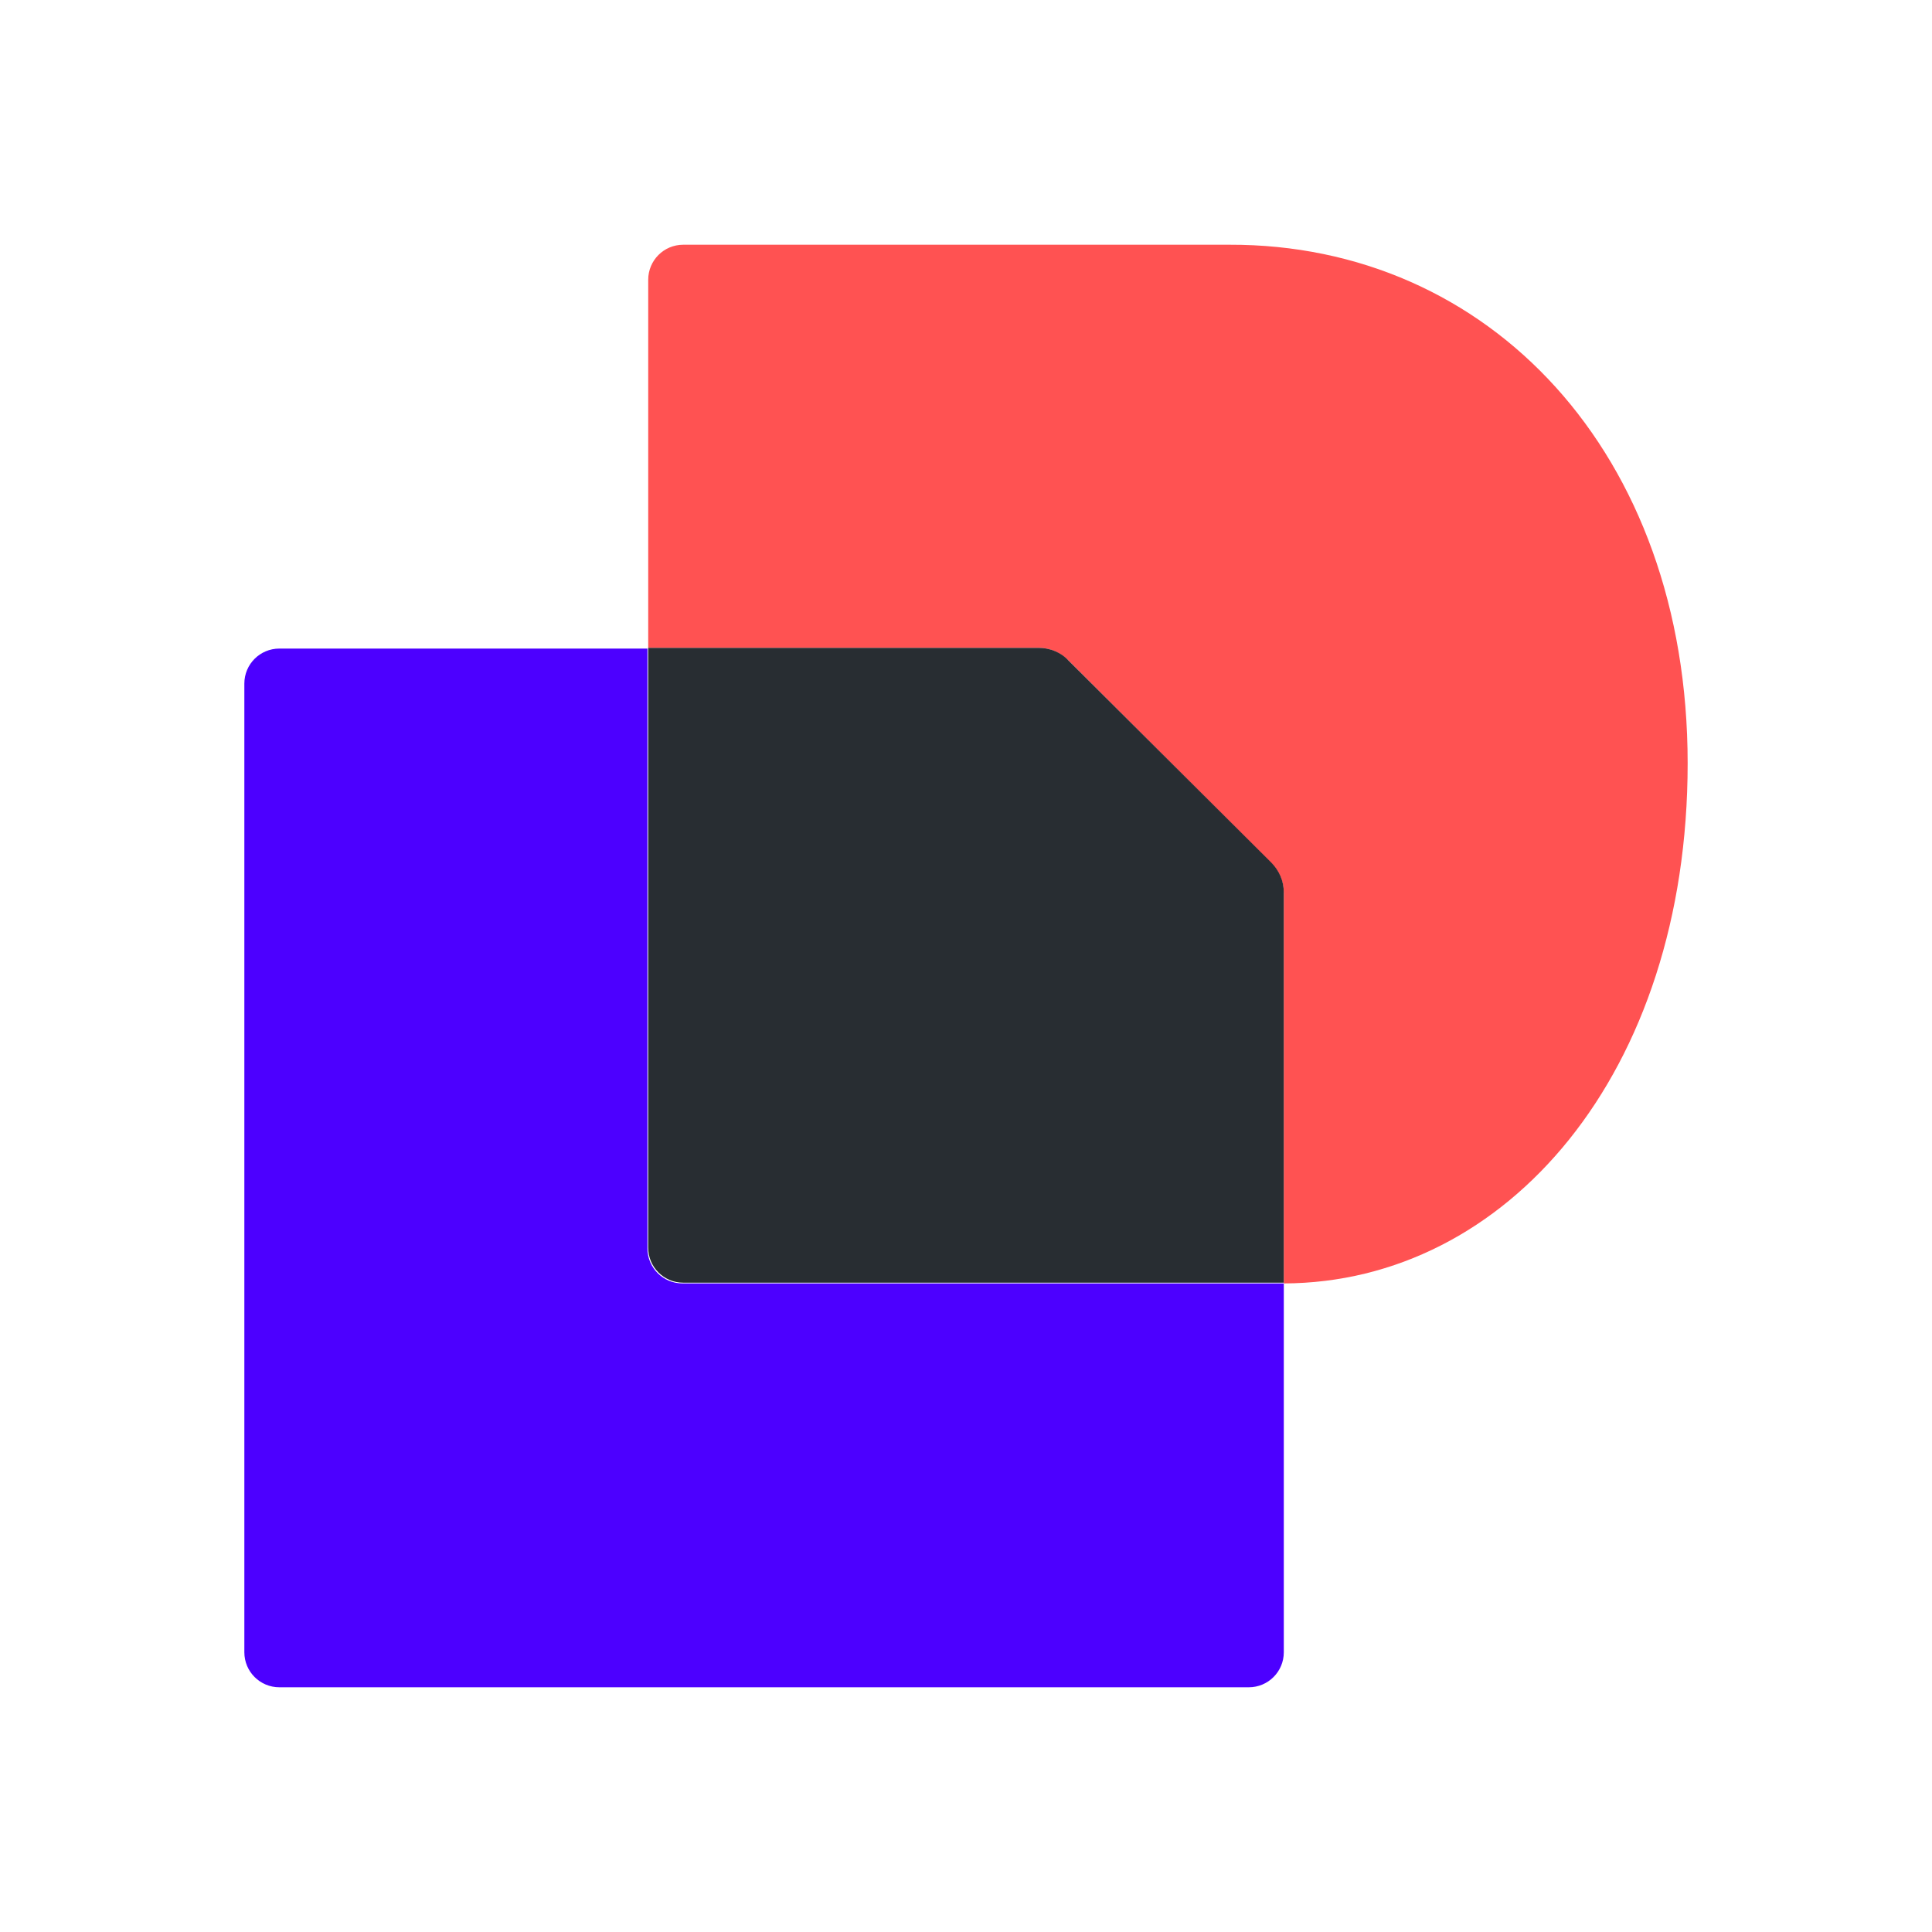
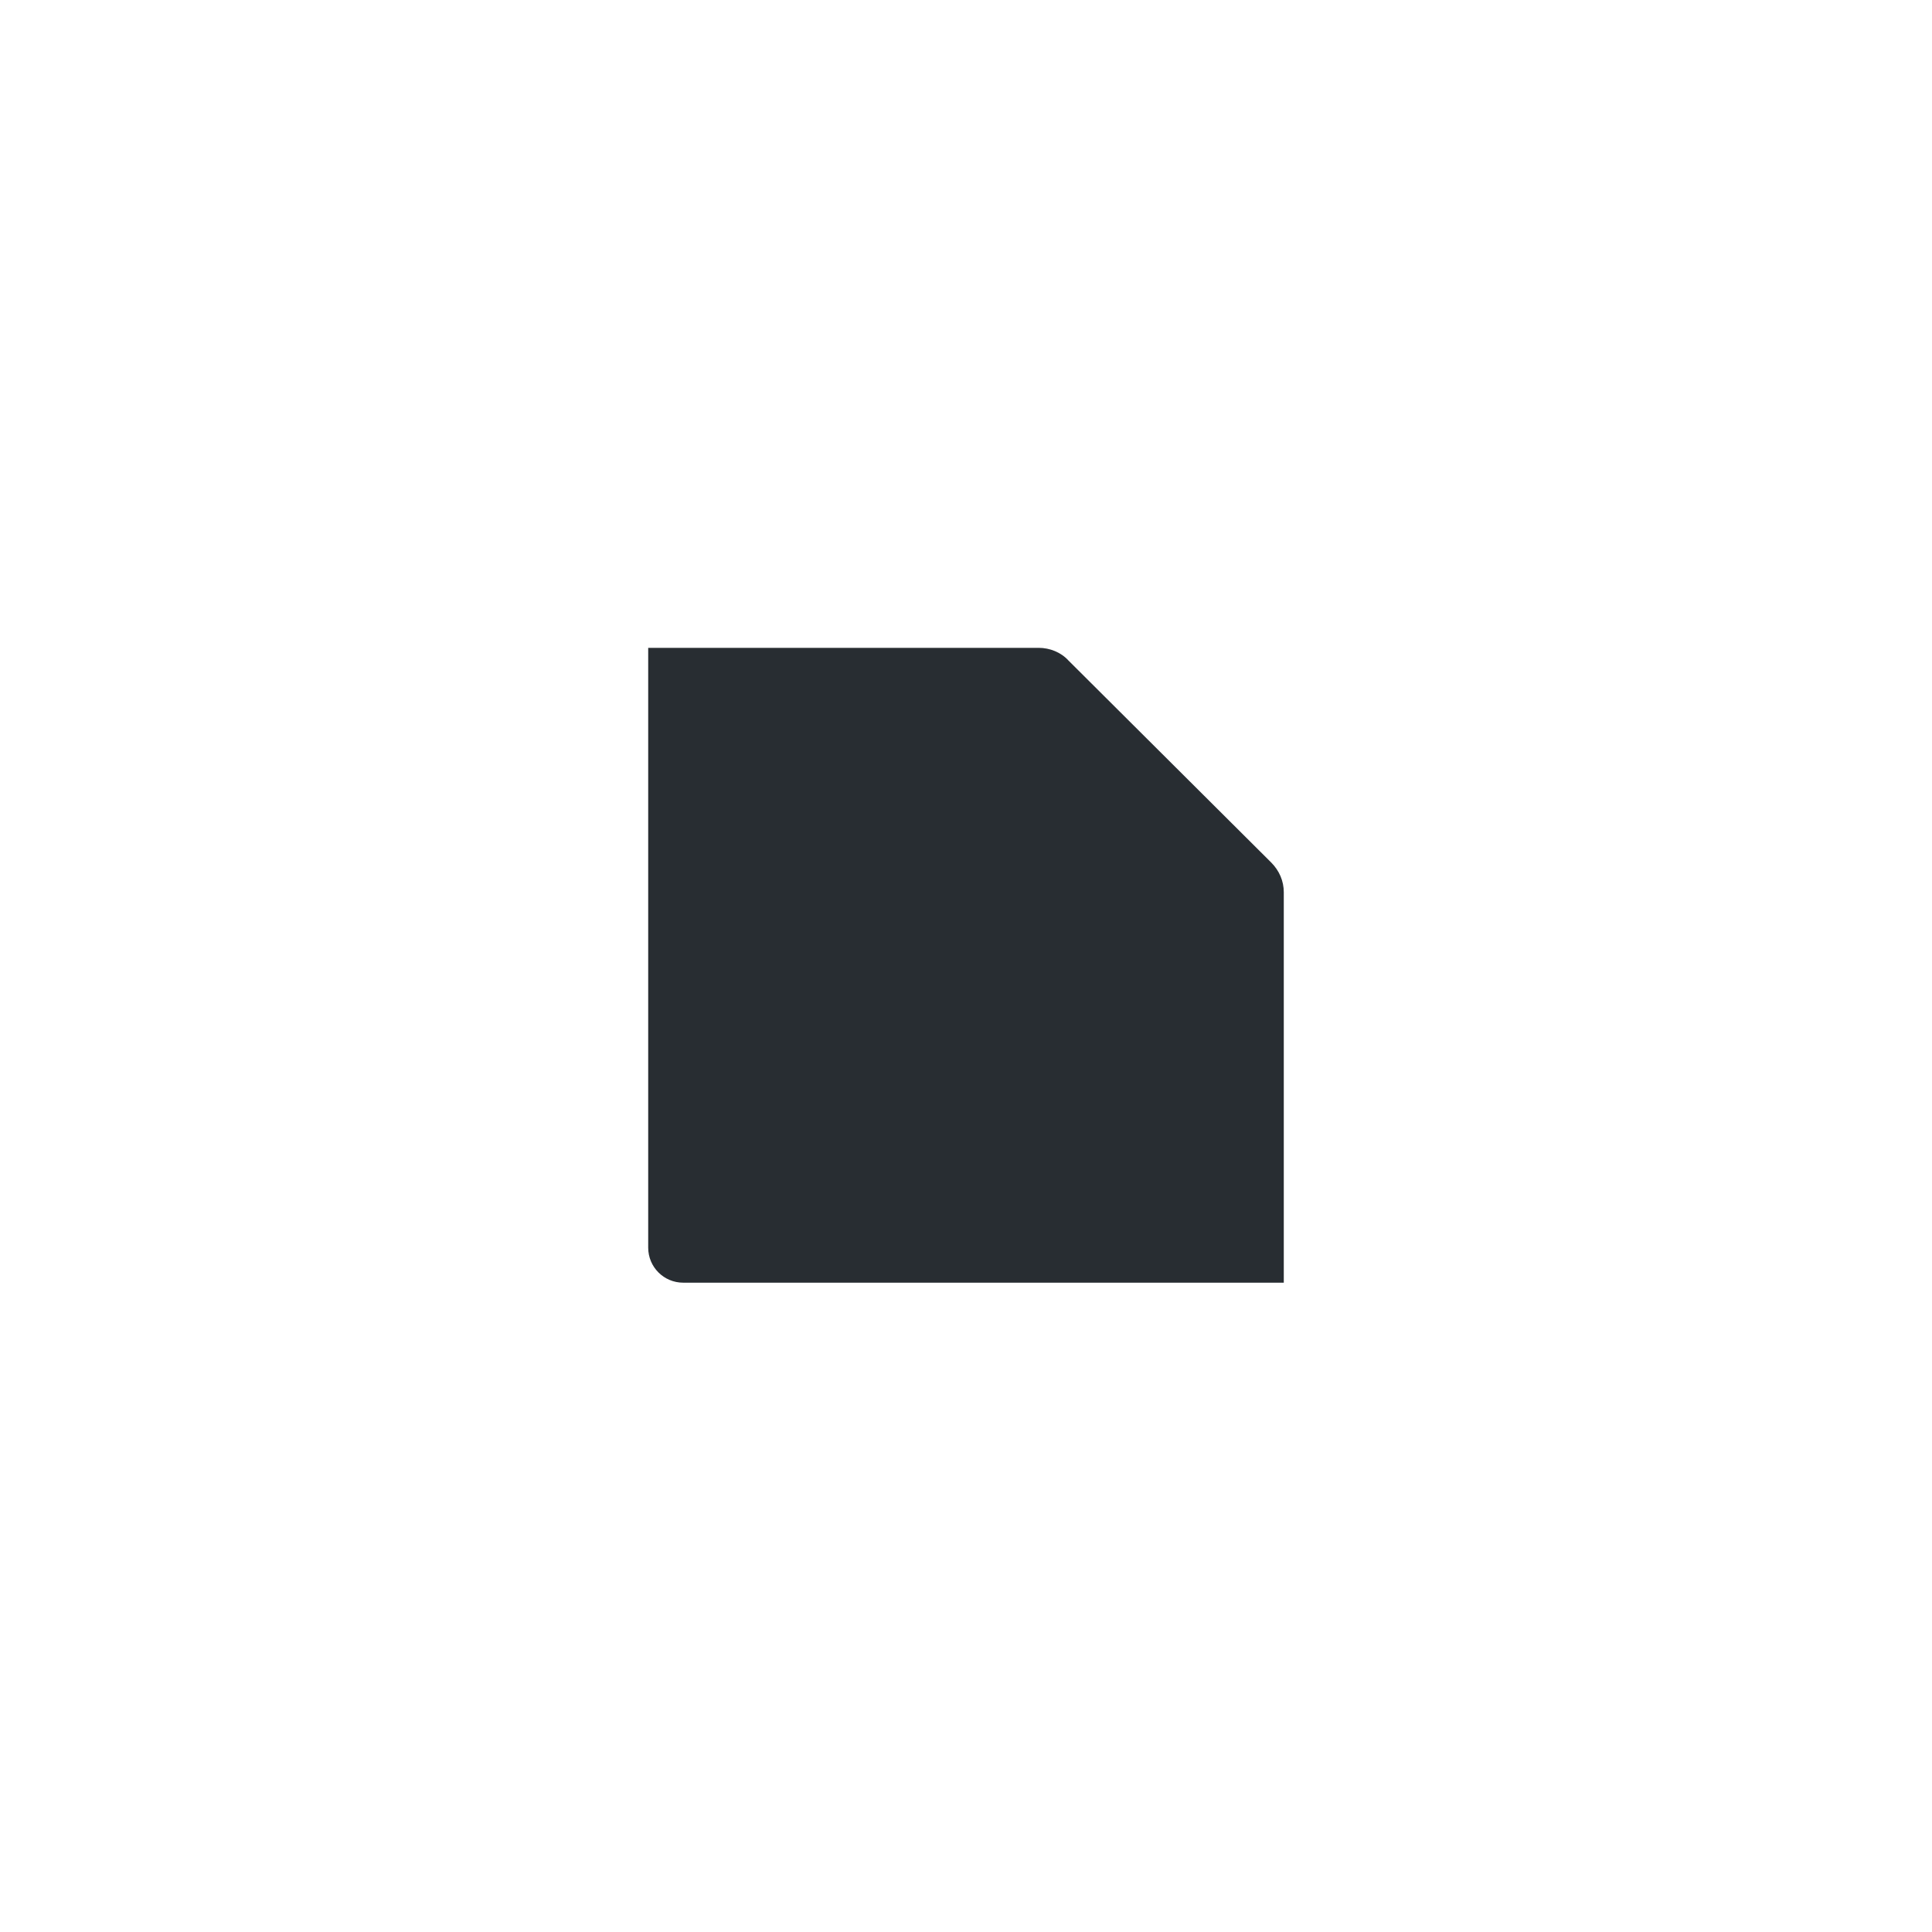
<svg xmlns="http://www.w3.org/2000/svg" viewBox="0 0 150 150">
  <defs>
    <style>
      .cls-1 {
        fill: none;
      }

      .cls-2 {
        fill: #282d32;
      }

      .cls-3 {
        fill: #4c00ff;
      }

      .cls-4 {
        fill: #ff5252;
      }
    </style>
  </defs>
  <g id="Layer_3" data-name="Layer 3">
-     <rect class="cls-1" width="150" height="150" rx="25" ry="25" />
-   </g>
+     </g>
  <g id="Layer_1" data-name="Layer 1">
    <g>
-       <path class="cls-3" d="M99.674,99.645v28.636c0,1.504-1.215,2.719-2.719,2.719H21.69c-1.504,0-2.719-1.215-2.719-2.719V53.074c0-1.504,1.215-2.719,2.719-2.719h28.578v46.57c0,1.504,1.215,2.719,2.719,2.719h46.686Z" />
-       <path class="cls-4" d="M131.029,59.265c0,24.066-14.058,40.322-31.355,40.38v-30.314c0-.868-.347-1.736-.983-2.314l-15.736-15.736c-.636-.636-1.446-.983-2.314-.983h-30.314v-28.578c0-1.504,1.215-2.719,2.719-2.719h42.405c20.132-.058,35.578,16.14,35.578,40.264Z" />
      <path class="cls-2" d="M98.69,66.959c.636.636.983,1.446.983,2.314v30.314h-46.628c-1.504,0-2.719-1.215-2.719-2.719v-46.57h30.314c.868,0,1.736.347,2.314.983l15.736,15.678Z" />
    </g>
  </g>
</svg>